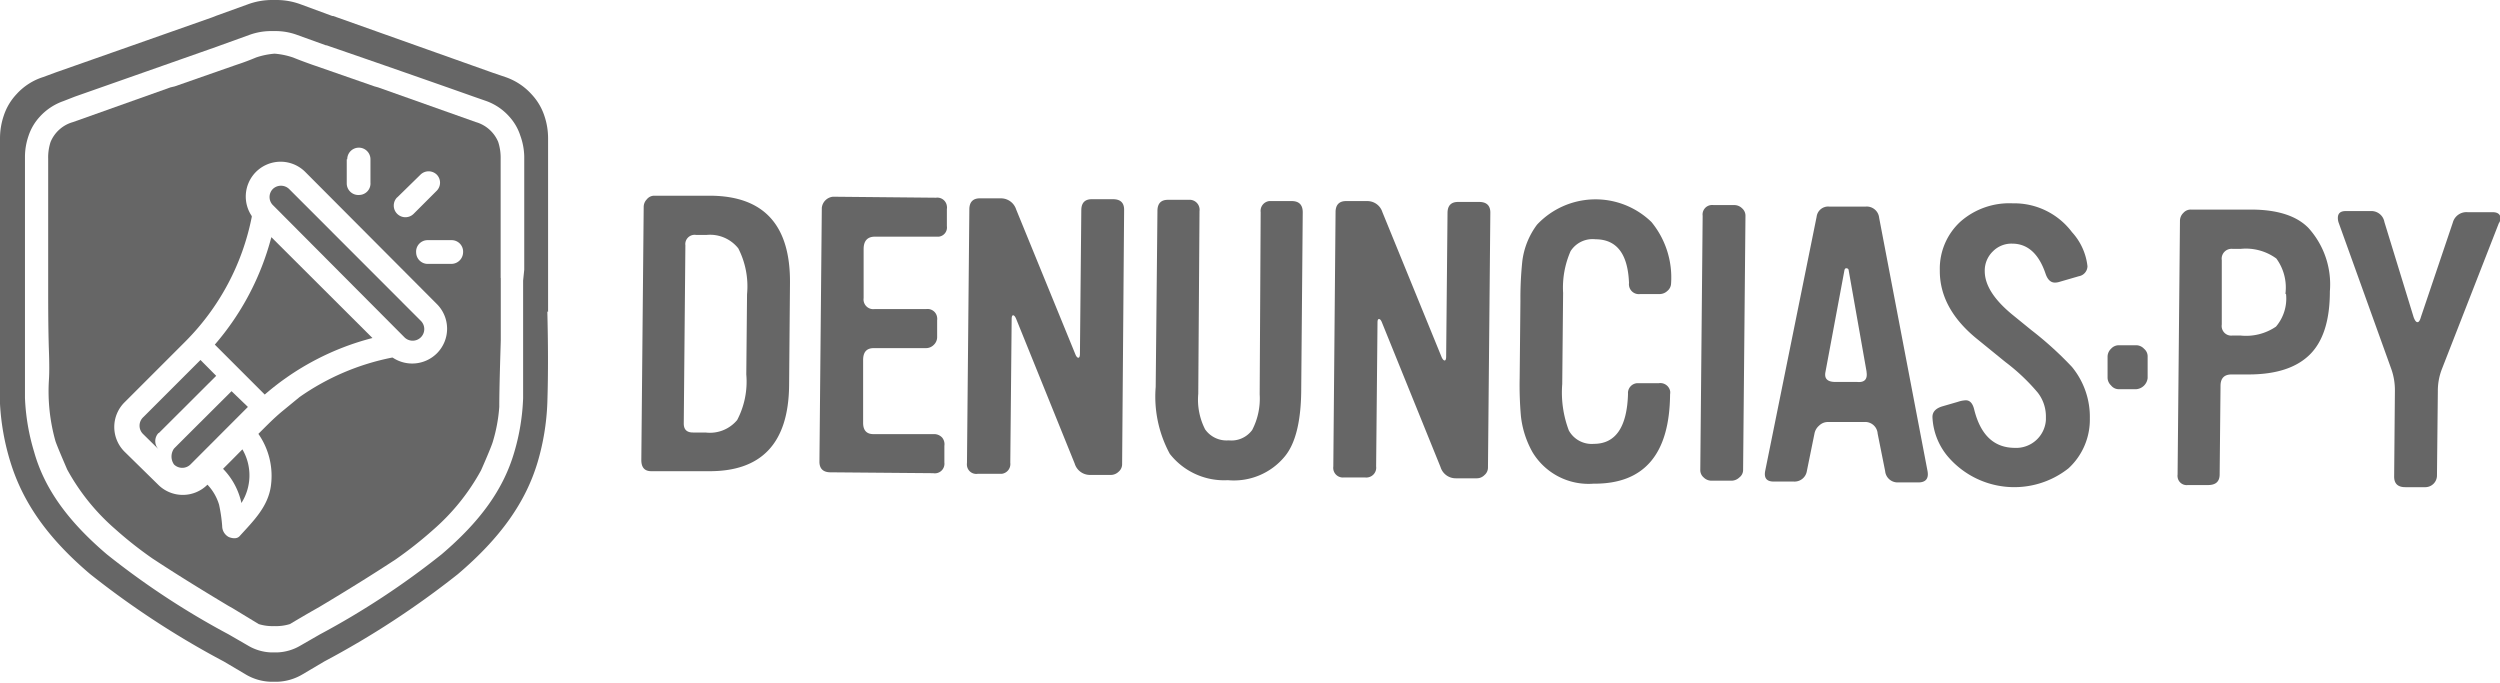
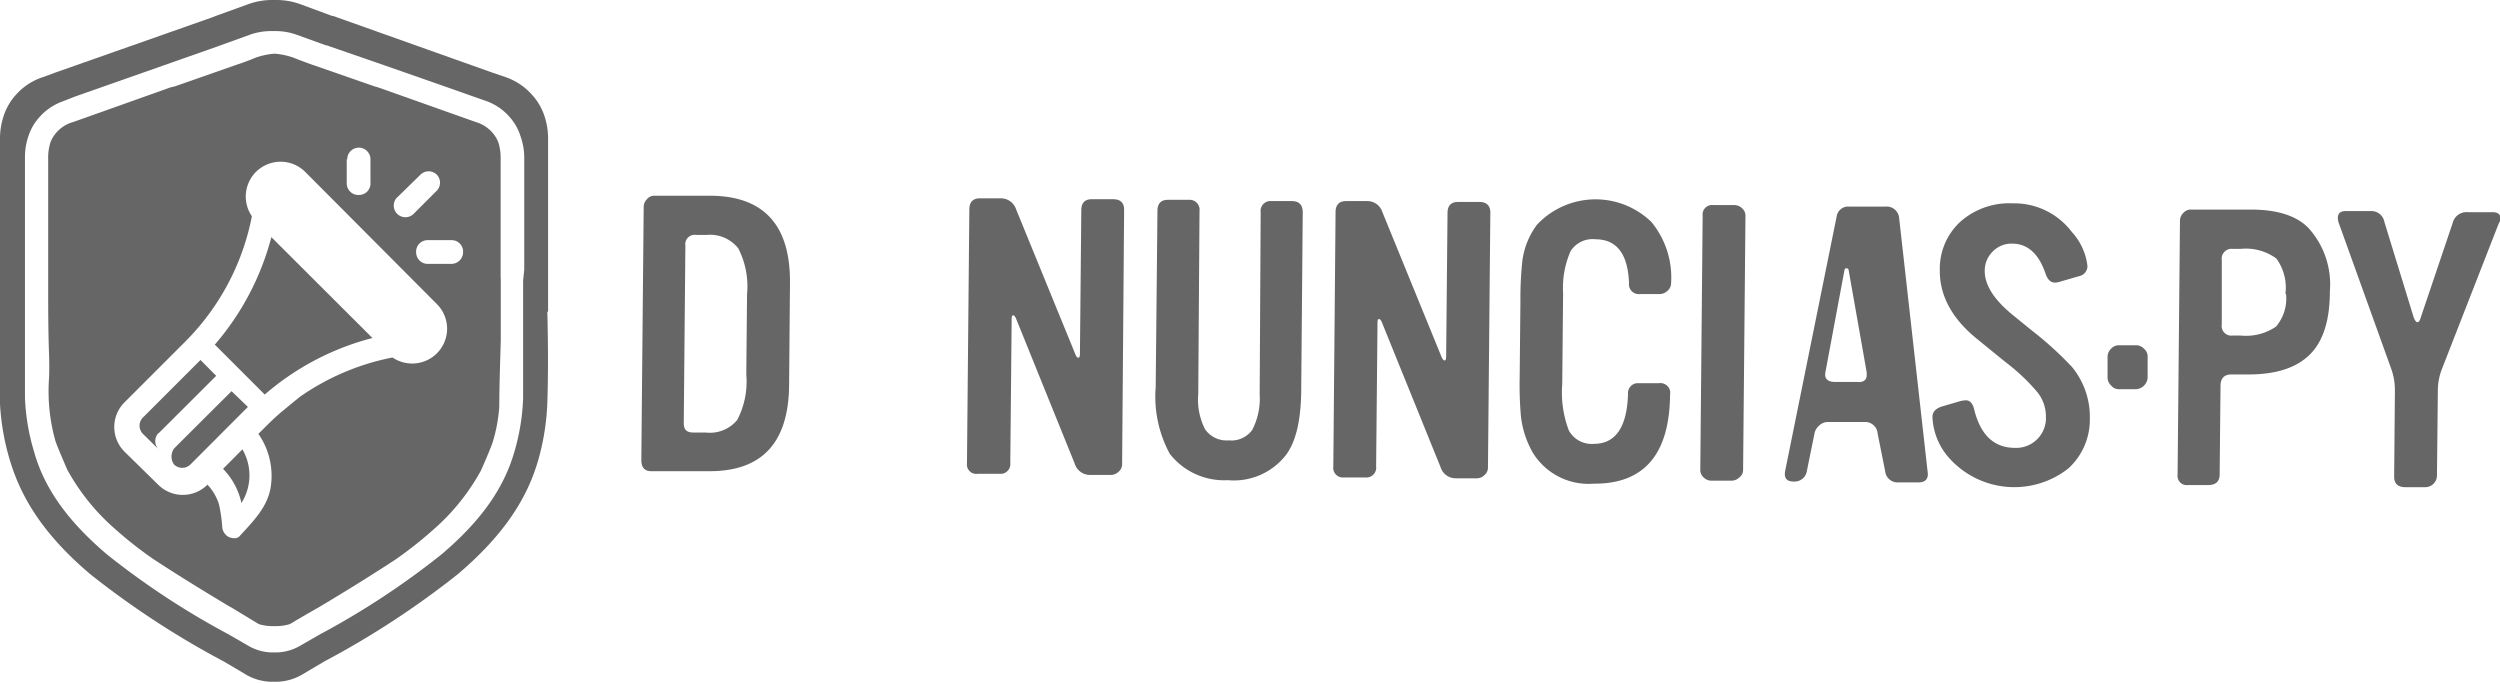
<svg xmlns="http://www.w3.org/2000/svg" viewBox="0 0 200.29 54.68">
  <defs>
    <style>.cls-1{fill:#666;}</style>
  </defs>
  <g id="Layer_2" data-name="Layer 2">
    <g id="Layer_1-2" data-name="Layer 1">
      <g id="Group_1060" data-name="Group 1060">
        <g id="Group_1057" data-name="Group 1057">
          <path id="Path_1402" data-name="Path 1402" class="cls-1" d="M63.22,30.88q-.07,6.93-6.47,6.87l-4.57,0c-.54,0-.8-.3-.8-.9l.19-20.28a.87.87,0,0,1,.25-.6.76.76,0,0,1,.56-.29l4.57,0q6.4.06,6.34,7ZM59.79,30l.06-6.43a6.67,6.67,0,0,0-.7-3.67,2.88,2.88,0,0,0-2.52-1.08h-.87a.75.75,0,0,0-.85.63.67.67,0,0,0,0,.2l-.13,14.28c0,.48.24.72.74.72h1a2.84,2.84,0,0,0,2.54-1A6.63,6.63,0,0,0,59.79,30Z" />
-           <path id="Path_1403" data-name="Path 1403" class="cls-1" d="M75.66,35.72v1.34a.77.77,0,0,1-.9.85l-8.22-.07c-.6,0-.9-.3-.89-.88l.19-20.31a1,1,0,0,1,.9-.89l8.25.08a.77.77,0,0,1,.87.67.6.6,0,0,1,0,.23v1.38a.74.74,0,0,1-.64.84H75l-4.9,0c-.6,0-.91.33-.91,1l0,3.92a.78.78,0,0,0,.89.88l4.14,0a.77.77,0,0,1,.86.68.81.81,0,0,1,0,.22v1.38a.86.86,0,0,1-.27.59.87.87,0,0,1-.62.26l-4.18,0c-.57,0-.85.3-.86.93l0,5.05c0,.6.27.91.83.91l4.9,0a.86.86,0,0,1,.62.3A.85.85,0,0,1,75.66,35.72Z" />
          <path id="Path_1404" data-name="Path 1404" class="cls-1" d="M89.9,37.19a.78.78,0,0,1-.28.6.9.9,0,0,1-.62.26l-1.67,0a1.28,1.28,0,0,1-1.23-.91L81.42,25.57c-.08-.2-.17-.31-.25-.31s-.12.1-.12.31l-.11,11.5a.79.79,0,0,1-.68.89H80l-1.67,0a.75.75,0,0,1-.86-.65.81.81,0,0,1,0-.22l.19-20.31c0-.6.3-.9.87-.89h1.66a1.28,1.28,0,0,1,1.22.89l4.73,11.57c.08.21.17.31.25.31s.13-.1.13-.31l.11-11.5c0-.6.29-.9.87-.89l1.67,0c.6,0,.9.29.89.87Z" />
          <path id="Path_1405" data-name="Path 1405" class="cls-1" d="M104.25,31.08q0,3.9-1.32,5.49a5.28,5.28,0,0,1-4.56,1.9,5.52,5.52,0,0,1-4.65-2.11A9.61,9.61,0,0,1,92.59,31l.14-14.1c0-.6.29-.9.86-.89h1.63a.8.8,0,0,1,.88.69.74.74,0,0,1,0,.21L96,31.55a5.22,5.22,0,0,0,.55,2.85,2.1,2.1,0,0,0,1.89.88,2.06,2.06,0,0,0,1.88-.83,5.46,5.46,0,0,0,.6-2.86L101,17a.79.79,0,0,1,.68-.89h.22l1.59,0c.6,0,.89.32.88.93Z" />
          <path id="Path_1406" data-name="Path 1406" class="cls-1" d="M119.21,37.46a.78.78,0,0,1-.28.6.85.85,0,0,1-.62.26l-1.67,0a1.27,1.27,0,0,1-1.23-.9l-4.68-11.55c-.08-.21-.16-.31-.25-.31s-.12.1-.12.3l-.11,11.5a.79.79,0,0,1-.68.89.81.81,0,0,1-.22,0h-1.67a.77.77,0,0,1-.86-.66.81.81,0,0,1,0-.22L107,17c0-.6.3-.9.87-.89l1.66,0a1.26,1.26,0,0,1,1.22.88l4.73,11.58c.08.2.17.3.25.31s.13-.1.13-.31l.11-11.5c0-.6.29-.9.87-.89h1.67c.6,0,.9.3.89.88Z" />
          <path id="Path_1407" data-name="Path 1407" class="cls-1" d="M133.8,31.6q-.06,7.2-6.13,7.15a5.24,5.24,0,0,1-4.89-2.52,7.55,7.55,0,0,1-.93-2.89,28.36,28.36,0,0,1-.1-3.06l.06-6.15a28.38,28.38,0,0,1,.15-3.19A6.14,6.14,0,0,1,123.14,18a6.43,6.43,0,0,1,9.17-.21,7,7,0,0,1,1.57,4.92.8.8,0,0,1-.3.6.91.91,0,0,1-.63.25h-1.56a.79.79,0,0,1-.88-.69.61.61,0,0,1,0-.19q-.13-3.5-2.68-3.51a2.09,2.09,0,0,0-2,.95,7.26,7.26,0,0,0-.6,3.35l-.07,7.3a8.59,8.59,0,0,0,.53,3.72,2.09,2.09,0,0,0,2,1.07c1.74,0,2.66-1.33,2.74-4a.79.79,0,0,1,.72-.86h.18l1.57,0a.8.8,0,0,1,.91.66A1,1,0,0,1,133.8,31.6Z" />
          <path id="Path_1408" data-name="Path 1408" class="cls-1" d="M139.65,37.68a.74.74,0,0,1-.3.57.91.91,0,0,1-.6.26h-1.67a.89.89,0,0,1-.59-.26.77.77,0,0,1-.27-.59l.19-20.37a.76.76,0,0,1,.66-.86.74.74,0,0,1,.21,0l1.7,0a.89.89,0,0,1,.59.26.78.78,0,0,1,.27.58Z" />
-           <path id="Path_1409" data-name="Path 1409" class="cls-1" d="M154.43,37.76c.1.6-.16.9-.78.89l-1.62,0a1,1,0,0,1-1-.91l-.6-3a1,1,0,0,0-1.08-.93l-2.95,0a1,1,0,0,0-.66.29,1.1,1.1,0,0,0-.37.63l-.61,3a1,1,0,0,1-1.06.85h-1.6c-.58,0-.8-.3-.67-.9l4.11-20.31a.93.93,0,0,1,1-.82h0l2.94,0a1,1,0,0,1,1.07.9Zm-4.89-8-1.43-8.09c0-.12-.1-.18-.19-.18s-.14.07-.16.21l-1.51,8.09c-.11.53.14.8.76.81l1.77,0C149.38,30.66,149.63,30.38,149.54,29.8Z" />
+           <path id="Path_1409" data-name="Path 1409" class="cls-1" d="M154.43,37.76c.1.6-.16.9-.78.89l-1.62,0a1,1,0,0,1-1-.91l-.6-3a1,1,0,0,0-1.08-.93l-2.95,0a1,1,0,0,0-.66.29,1.1,1.1,0,0,0-.37.63l-.61,3a1,1,0,0,1-1.06.85c-.58,0-.8-.3-.67-.9l4.11-20.31a.93.93,0,0,1,1-.82h0l2.94,0a1,1,0,0,1,1.07.9Zm-4.89-8-1.43-8.09c0-.12-.1-.18-.19-.18s-.14.07-.16.21l-1.51,8.09c-.11.53.14.8.76.81l1.77,0C149.38,30.66,149.63,30.38,149.54,29.8Z" />
          <path id="Path_1410" data-name="Path 1410" class="cls-1" d="M167.43,33.52a5.3,5.3,0,0,1-1.71,4A7,7,0,0,1,156,36.51a5.26,5.26,0,0,1-1.18-3.1c0-.42.27-.7.81-.86l1.24-.36a2.2,2.2,0,0,1,.62-.12c.33,0,.55.24.67.72q.75,3.06,3.22,3.09a2.39,2.39,0,0,0,2.53-2.24V33.4a3.11,3.11,0,0,0-.65-1.94A15.85,15.85,0,0,0,160.66,29l-2.2-1.79c-2.05-1.64-3.07-3.5-3.05-5.56a5.11,5.11,0,0,1,1.66-3.9,5.92,5.92,0,0,1,4.18-1.46A5.79,5.79,0,0,1,166,18.6a4.83,4.83,0,0,1,1.24,2.73.83.83,0,0,1-.69.8l-1.55.45a1.19,1.19,0,0,1-.37.06c-.33,0-.58-.23-.74-.69-.54-1.61-1.43-2.42-2.66-2.43a2.09,2.09,0,0,0-1.57.62,2.14,2.14,0,0,0-.65,1.58c0,1.12.74,2.29,2.25,3.52l1.5,1.22A27.76,27.76,0,0,1,166,29.4,6.3,6.3,0,0,1,167.43,33.52Z" />
          <path id="Path_1411" data-name="Path 1411" class="cls-1" d="M172.06,30.29a1,1,0,0,1-.9.89l-1.45,0a.78.78,0,0,1-.58-.3.87.87,0,0,1-.28-.6l0-1.73a.89.89,0,0,1,.28-.61.83.83,0,0,1,.59-.28h1.46a.88.88,0,0,1,.6.29.78.78,0,0,1,.28.59Z" />
          <path id="Path_1412" data-name="Path 1412" class="cls-1" d="M186.66,23.34q0,3.47-1.6,5.06T180.18,30h-1.4c-.58,0-.88.3-.88.92L177.83,38c0,.58-.31.86-.93.86l-1.62,0a.73.73,0,0,1-.82-.64.67.67,0,0,1,0-.2l.19-20.35a.88.88,0,0,1,.27-.61.78.78,0,0,1,.61-.27l4.79,0q3.18,0,4.62,1.47A6.73,6.73,0,0,1,186.66,23.34Zm-3.56.19a3.94,3.94,0,0,0-.73-2.82,4.14,4.14,0,0,0-2.87-.77h-.62a.79.79,0,0,0-.88.9L178,26a.77.77,0,0,0,.64.88.81.81,0,0,0,.22,0h.62a4.26,4.26,0,0,0,2.86-.71,3.47,3.47,0,0,0,.81-2.6Z" />
          <path id="Path_1413" data-name="Path 1413" class="cls-1" d="M200.19,17.9l-4.56,11.68a4.81,4.81,0,0,0-.32,1.76l-.07,6.8a.94.94,0,0,1-.9.89l-1.64,0c-.6,0-.9-.29-.89-.87l.06-6.83a5.06,5.06,0,0,0-.29-1.77l-4.22-11.73a1.15,1.15,0,0,1-.06-.37c0-.37.21-.55.63-.55l2,0a1.06,1.06,0,0,1,1.1.88l2.34,7.62c.1.27.2.4.31.4s.2-.14.28-.43l2.55-7.55A1.13,1.13,0,0,1,197.7,17h2c.43,0,.64.19.64.54A1,1,0,0,1,200.19,17.9Z" />
        </g>
        <path id="Path_1414" data-name="Path 1414" class="cls-1" d="M43.91,25c0-1,0-2,0-3V21c0-2.95,0-6.1,0-9.92a5.59,5.59,0,0,0-.3-1.81,4.63,4.63,0,0,0-1-1.69,5,5,0,0,0-2.1-1.4l-1-.34L27,1.39l-.31-.11-.07,0L24.07.34A5.58,5.58,0,0,0,22.13,0h-.34a5.59,5.59,0,0,0-1.94.35l-2.52.91h0L17,1.39C12.8,2.87,8.57,4.36,4.47,5.8h0l-1,.37A4.85,4.85,0,0,0,1.31,7.56a4.61,4.61,0,0,0-1,1.68A5.71,5.71,0,0,0,0,11.07C0,14.89,0,18,0,21A.06.06,0,0,0,0,21V22c0,1,0,2,0,3v0c0,2.41,0,4.9,0,7.35A19.24,19.24,0,0,0,.83,37c1,3.26,3,6.12,6.4,9a69.66,69.66,0,0,0,10.71,7l1.69,1a4.18,4.18,0,0,0,2.09.62h.47a4.21,4.21,0,0,0,2.09-.62l1.69-1a70.15,70.15,0,0,0,10.71-7c3.41-2.9,5.44-5.76,6.4-9a19.24,19.24,0,0,0,.77-4.71c.08-2.45.06-4.94,0-7.35Zm-2-2.52c0,.91,0,1.84,0,2.73h0c0,2.2,0,4.47,0,6.7a17.4,17.4,0,0,1-.7,4.29c-.87,3-2.73,5.57-5.83,8.21a64,64,0,0,1-9.76,6.42l-1.53.88a3.93,3.93,0,0,1-1.91.56h-.43a3.89,3.89,0,0,1-1.9-.56l-1.54-.89a63.55,63.55,0,0,1-9.75-6.41c-3.1-2.64-5-5.25-5.83-8.22A17.25,17.25,0,0,1,2,31.88C2,29.65,2,27.38,2,25.18H2c0-.89,0-1.82,0-2.73v-.89c0-2.68,0-5.54,0-9a5.21,5.21,0,0,1,.28-1.66,4.2,4.2,0,0,1,.9-1.54,4.6,4.6,0,0,1,1.9-1.26L6,7.74h0c3.73-1.31,7.59-2.67,11.37-4l.3-.11h0l2.3-.83a5.08,5.08,0,0,1,1.77-.31h.31a5,5,0,0,1,1.76.31l2.3.83.06,0,.28.1C30.4,5.09,34.44,6.5,38,7.76l.89.31A4.5,4.5,0,0,1,40.8,9.34a4.17,4.17,0,0,1,.89,1.54A5.15,5.15,0,0,1,42,12.53c0,3.48,0,6.34,0,9v.08Z" />
        <g id="Group_1058" data-name="Group 1058">
          <path id="Path_1415" data-name="Path 1415" class="cls-1" d="M17.21,27.61l4,4a21.29,21.29,0,0,1,8.63-4.53L21.74,19A21.47,21.47,0,0,1,17.21,27.61Z" />
          <path id="Path_1416" data-name="Path 1416" class="cls-1" d="M18.56,36.87l-.69.69a5.6,5.6,0,0,1,1.37,2.34h0a3.89,3.89,0,0,1,.1.4,4.13,4.13,0,0,0,.08-4.3Z" />
          <path id="Path_1417" data-name="Path 1417" class="cls-1" d="M40.11,22.28c0-.12,0-.27,0-.45V12.71a4.09,4.09,0,0,0-.2-1.35,2.77,2.77,0,0,0-1.79-1.58L30.29,7,30,6.92,25.32,5.29,25,5.18h0c-.5-.18-1-.36-1.51-.57h0A6.09,6.09,0,0,0,22,4.3h0a6.09,6.09,0,0,0-1.47.3h0c-.5.21-1,.4-1.52.57l-.32.11L14,6.92,13.66,7,5.85,9.78a2.74,2.74,0,0,0-1.8,1.6,4,4,0,0,0-.19,1.33V23.35c0,.77,0,3.08.06,4.77s0,2.23,0,2.31a14.73,14.73,0,0,0,.52,4.9c.13.41.78,1.9.94,2.28v0a17.27,17.27,0,0,0,3.83,4.76,31,31,0,0,0,3,2.37h0c1.73,1.14,3.67,2.35,6.09,3.8l.34.19L20.73,50h0a3.69,3.69,0,0,0,1.23.16A3.77,3.77,0,0,0,23.22,50h0c.66-.39,1.32-.78,2.06-1.2l.35-.2c2.41-1.44,4.34-2.65,6.08-3.79h0a32.26,32.26,0,0,0,3-2.37,17.27,17.27,0,0,0,3.83-4.76v0c.17-.38.82-1.87.94-2.28A12.74,12.74,0,0,0,40,32.6v0c0-1.77.12-5.17.12-5.34v-5Zm-8.29-6.46L33.68,14A.93.93,0,0,1,35,14a.92.92,0,0,1,0,1.27l-1.86,1.86a.93.93,0,0,1-1.32-1.32Zm-4-3.06a.93.93,0,0,1,1.86,0v1.86a.92.92,0,0,1-.9,1,.93.93,0,0,1-1-.9V12.76ZM35,28.31h0a2.81,2.81,0,0,1-3.54.34H31.4A19.48,19.48,0,0,0,24,31.81L22.55,33c-.66.56-1.08,1-1.36,1.27l-.49.49a5.88,5.88,0,0,1,1,4.19c-.24,1.66-1.39,2.78-2.5,4-.3.34-.88.07-.88.07a1,1,0,0,1-.52-.88,12.15,12.15,0,0,0-.25-1.71,4,4,0,0,0-.93-1.6l0,0a2.79,2.79,0,0,1-3.95,0h0L10,36.21a2.79,2.79,0,0,1,0-4h0l4.83-4.83a19.47,19.47,0,0,0,5.34-10l0-.07a2.79,2.79,0,0,1,4.28-3.54L35,24.36a2.79,2.79,0,0,1,0,3.95Zm1.19-7.17H34.34a.93.93,0,0,1-1-.9.92.92,0,0,1,.9-1H36.2a.92.92,0,0,1,.9,1A.94.94,0,0,1,36.2,21.14Z" />
-           <path id="Path_1418" data-name="Path 1418" class="cls-1" d="M23.17,15.15a.94.94,0,0,0-1.32,0,.92.92,0,0,0,0,1.27L32.38,27a.93.93,0,1,0,1.36-1.27s0,0,0,0Z" />
        </g>
        <g id="Group_1059" data-name="Group 1059">
          <path id="Path_1419" data-name="Path 1419" class="cls-1" d="M12.71,34.71l4.61-4.6-1.26-1.27-4.61,4.61a.93.93,0,0,0,0,1.31h0L12.71,36a.94.94,0,0,1,0-1.32Z" />
          <path id="Path_1420" data-name="Path 1420" class="cls-1" d="M18.55,31.34c-.45.45-4.15,4.13-4.61,4.6a1.11,1.11,0,0,0,0,1.27.94.94,0,0,0,1.32,0h0l4.6-4.61Z" />
        </g>
      </g>
    </g>
  </g>
</svg>